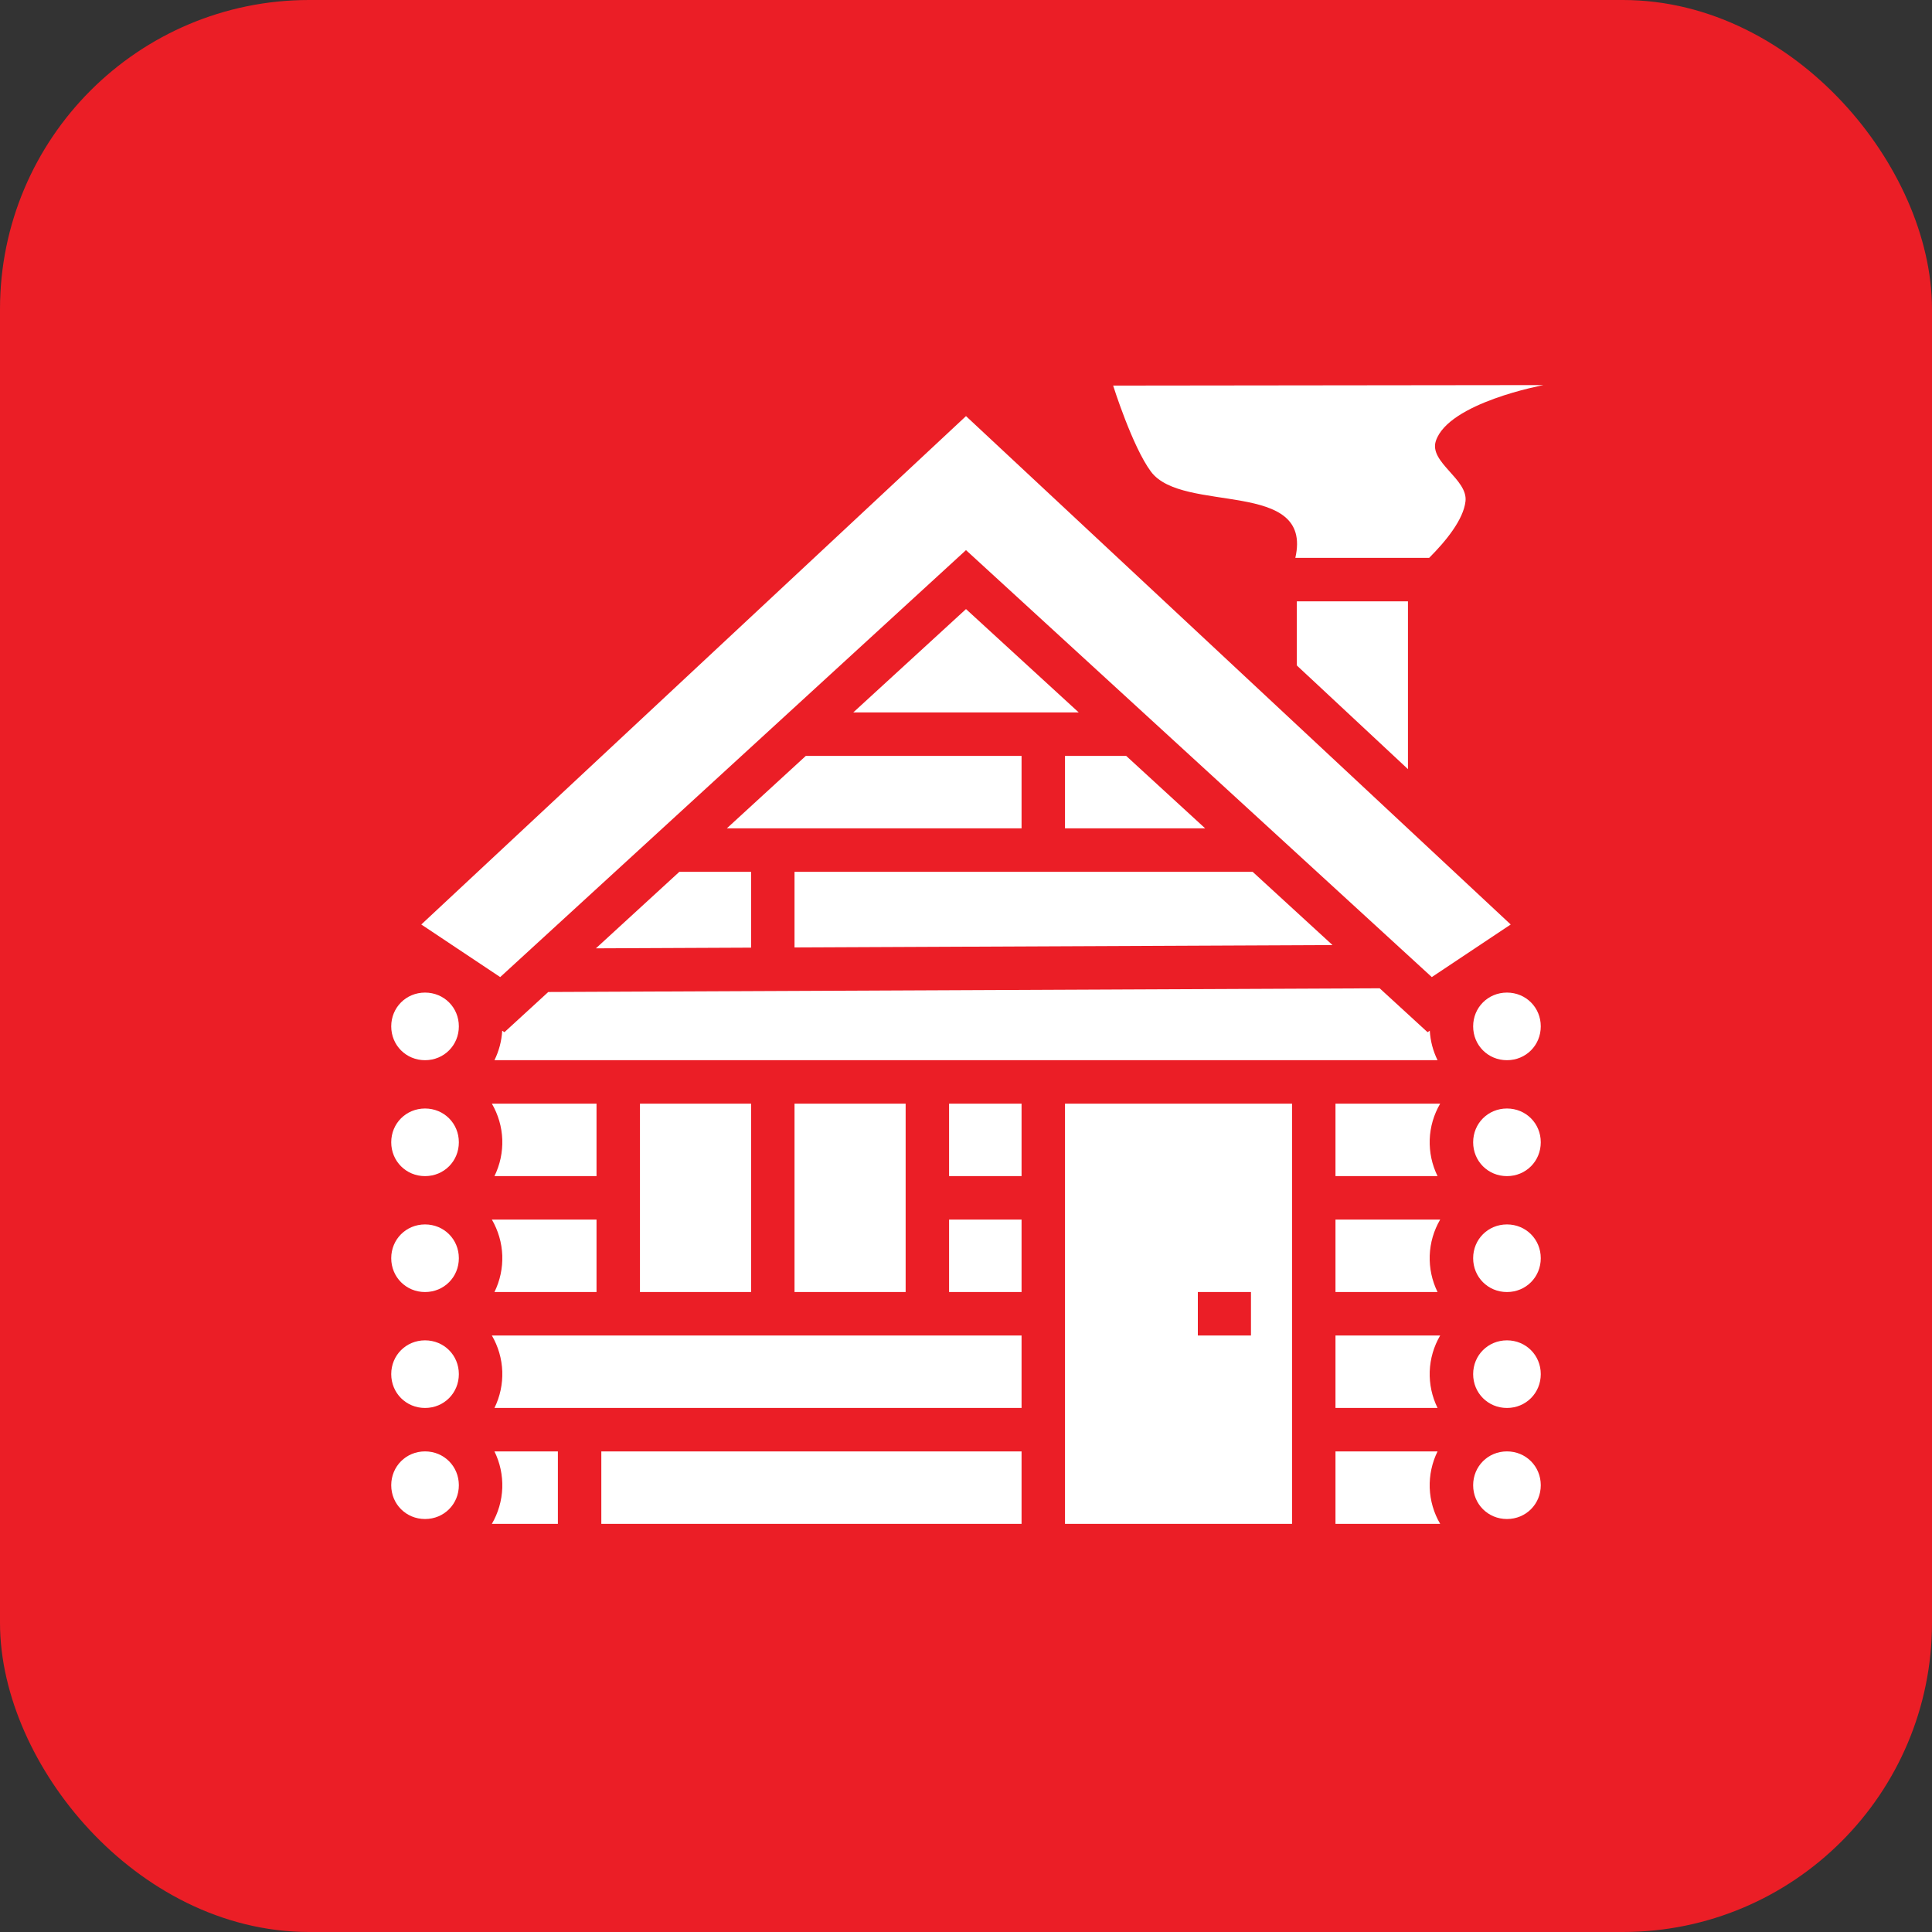
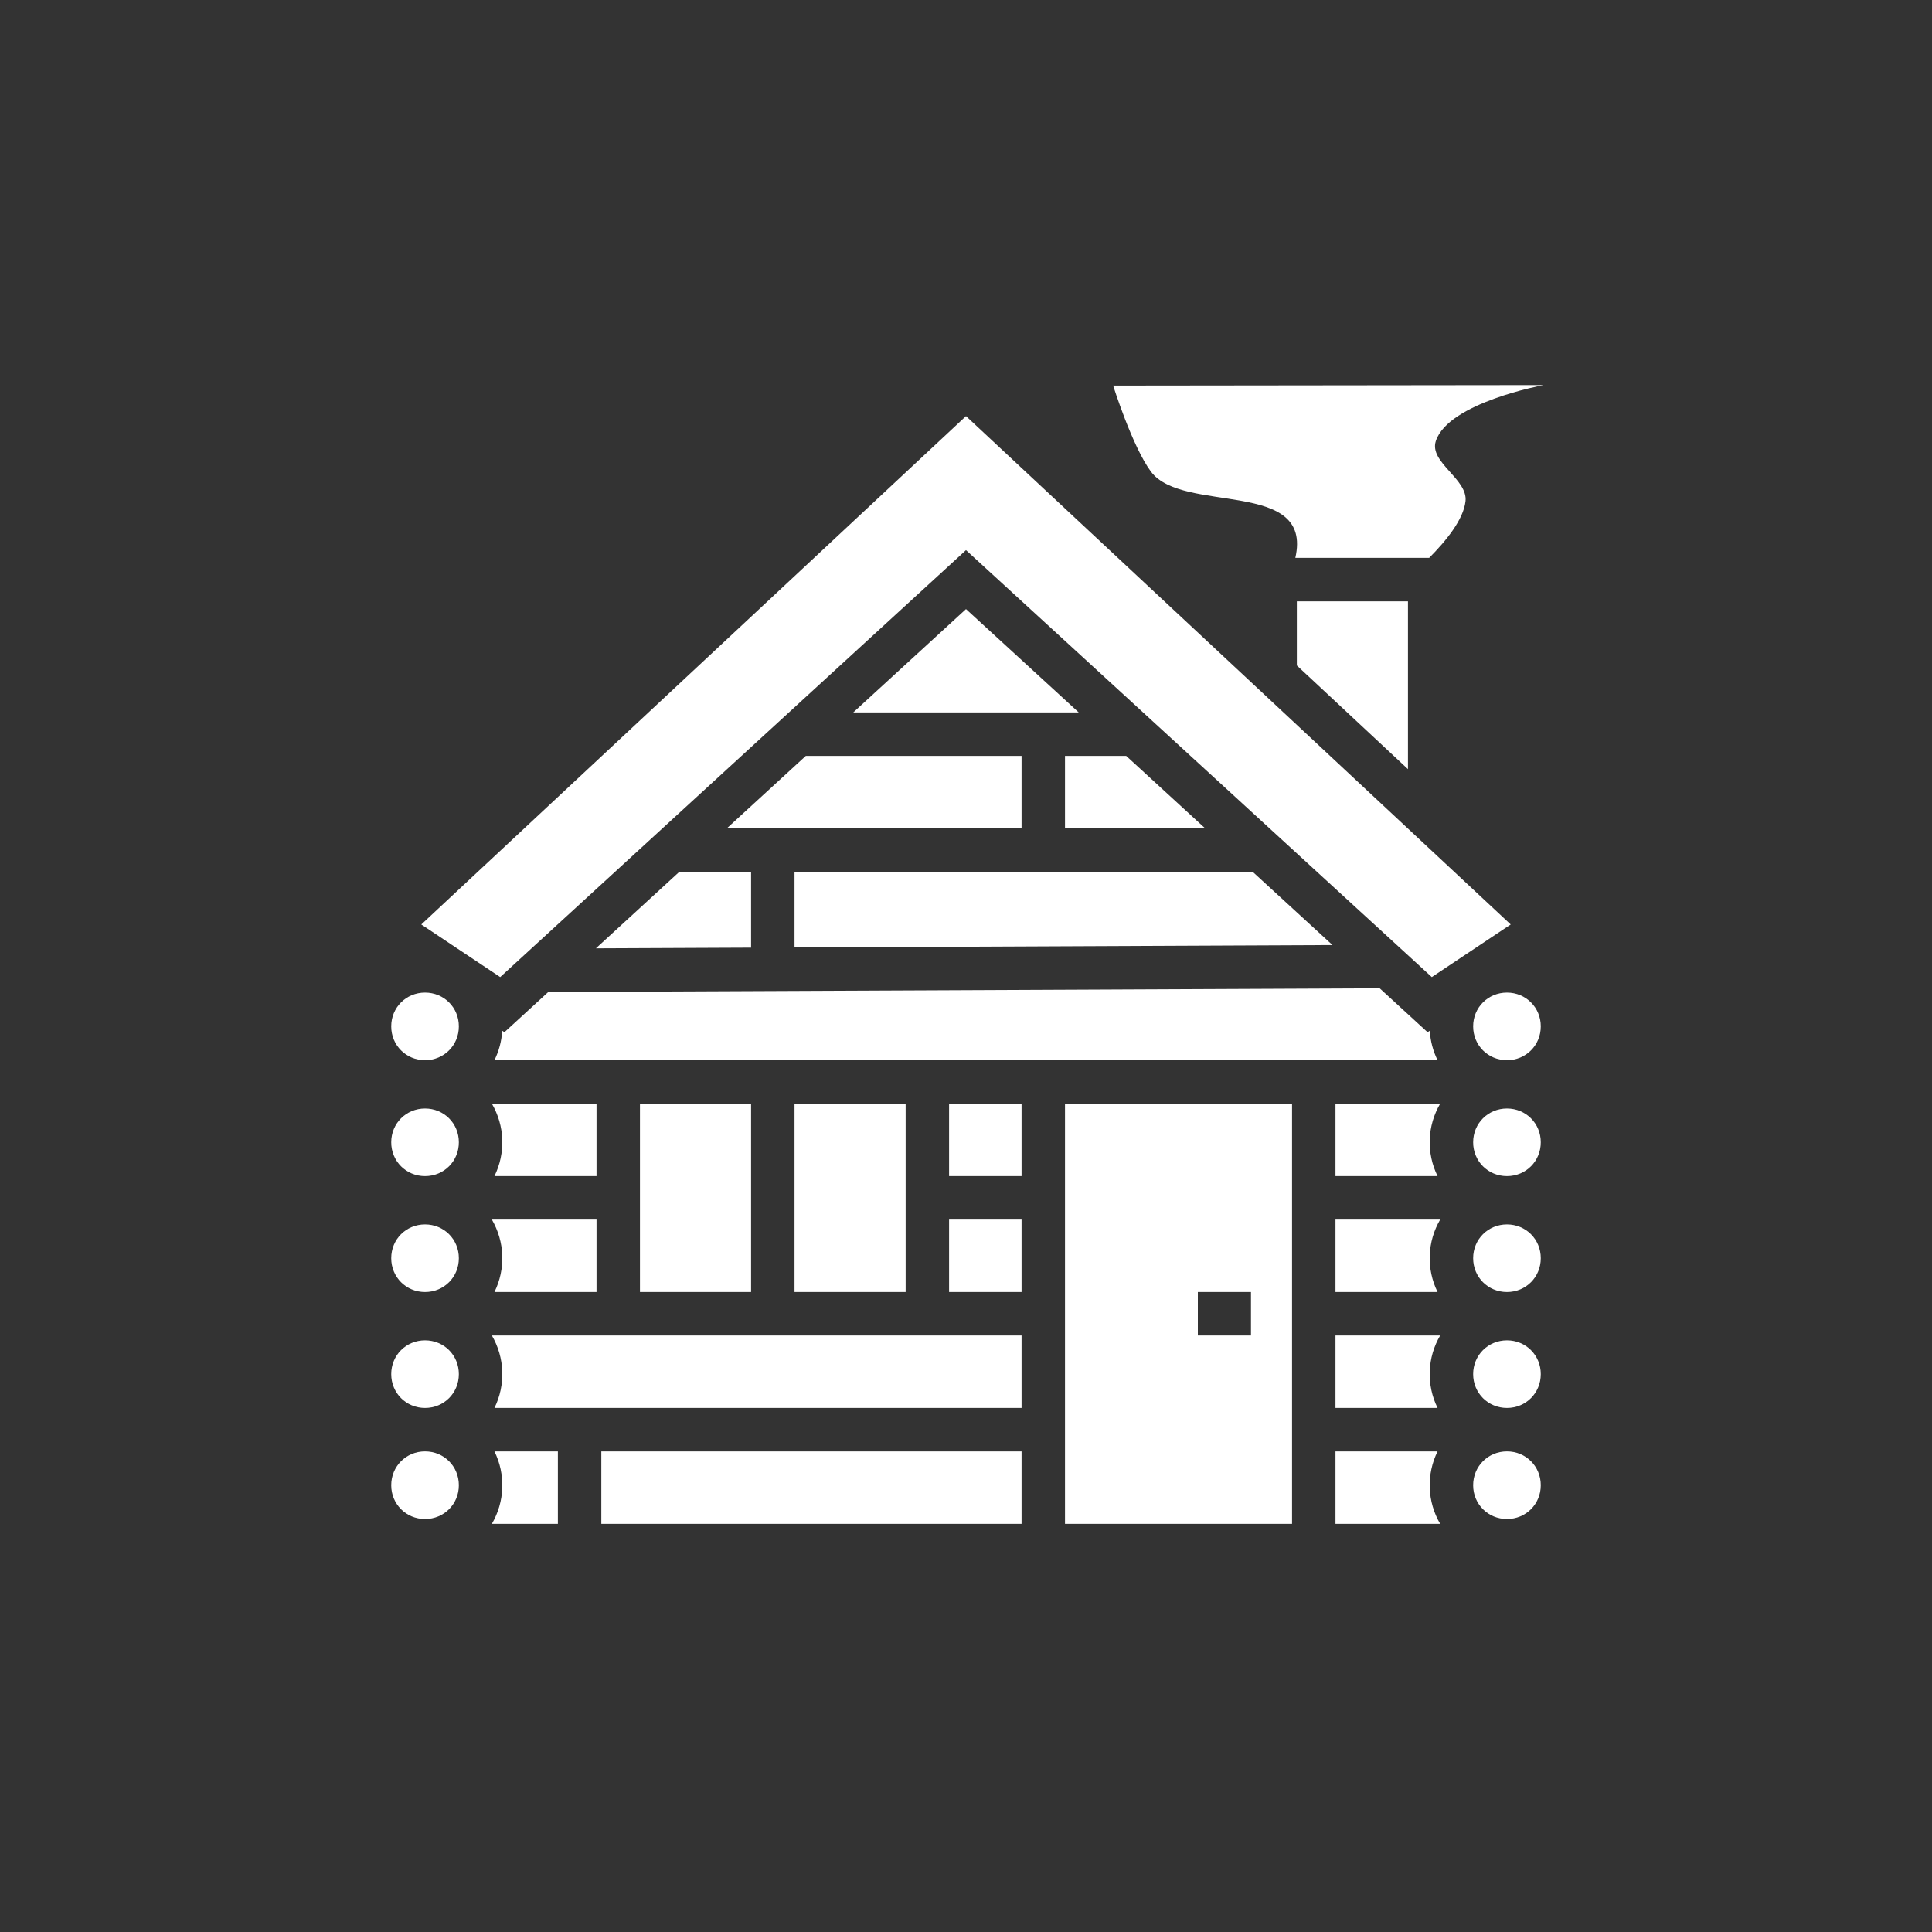
<svg xmlns="http://www.w3.org/2000/svg" width="50" height="50" viewBox="0 0 50 50" fill="none">
  <rect x="0" y="0" width="50" height="50" fill="#333333" stroke="none" />
-   <rect x="1" y="1" width="48" height="48" rx="7" fill="#EB1E26" stroke="#EB1E26" stroke-width="2" />
  <path d="M39.947 9.966L28.808 9.979C28.808 9.979 29.303 11.554 29.786 12.205C30.609 13.312 33.992 12.377 33.523 14.438H36.986C37.423 14.001 37.874 13.446 37.927 12.973C37.992 12.397 36.979 11.965 37.159 11.414C37.485 10.419 39.947 9.966 39.947 9.966ZM25 10.769L10.903 23.926L12.945 25.287L25 14.237L37.055 25.287L39.097 23.926L25 10.769V10.769ZM33.562 15.562V17.222L36.438 19.905V15.562H33.562ZM25 15.763L22.082 18.438H27.918L25 15.763ZM20.855 19.562L18.81 21.438H26.438V19.562H20.855ZM27.562 19.562V21.438H31.19L29.145 19.562H27.562ZM17.582 22.562L15.422 24.543L19.438 24.525V22.562H17.582ZM20.562 22.562V24.52L34.485 24.458L32.418 22.562H20.562ZM35.706 25.577L14.189 25.673L13.055 26.713L12.997 26.674C12.982 26.939 12.914 27.199 12.796 27.438H37.204C37.086 27.199 37.018 26.939 37.003 26.674L36.945 26.713L35.706 25.577H35.706ZM11 25.688C10.51 25.688 10.125 26.073 10.125 26.562C10.125 27.052 10.51 27.438 11 27.438C11.49 27.438 11.875 27.052 11.875 26.562C11.875 26.073 11.49 25.688 11 25.688ZM39 25.688C38.51 25.688 38.125 26.073 38.125 26.562C38.125 27.052 38.51 27.438 39 27.438C39.49 27.438 39.875 27.052 39.875 26.562C39.875 26.073 39.49 25.688 39 25.688ZM12.729 28.562C12.894 28.845 12.987 29.164 12.999 29.491C13.01 29.819 12.941 30.144 12.796 30.438H15.438V28.562H12.729ZM16.562 28.562V33.438H19.438V28.562H16.562ZM20.562 28.562V33.438H23.438V28.562H20.562ZM24.562 28.562V30.438H26.438V28.562H24.562ZM27.562 28.562V39.438H33.438V28.562H27.562ZM34.562 28.562V30.438H37.204C37.059 30.144 36.99 29.819 37.001 29.491C37.013 29.164 37.106 28.845 37.272 28.562H34.562ZM11 28.688C10.51 28.688 10.125 29.073 10.125 29.562C10.125 30.052 10.51 30.438 11 30.438C11.49 30.438 11.875 30.052 11.875 29.562C11.875 29.073 11.49 28.688 11 28.688ZM39 28.688C38.51 28.688 38.125 29.073 38.125 29.562C38.125 30.052 38.51 30.438 39 30.438C39.49 30.438 39.875 30.052 39.875 29.562C39.875 29.073 39.49 28.688 39 28.688ZM12.729 31.562C12.894 31.845 12.987 32.164 12.999 32.492C13.01 32.819 12.941 33.144 12.796 33.438H15.438V31.562H12.729ZM24.562 31.562V33.438H26.438V31.562H24.562ZM34.562 31.562V33.438H37.204C37.059 33.144 36.99 32.819 37.001 32.492C37.013 32.164 37.106 31.845 37.272 31.562H34.562ZM11 31.688C10.51 31.688 10.125 32.073 10.125 32.562C10.125 33.052 10.51 33.438 11 33.438C11.49 33.438 11.875 33.052 11.875 32.562C11.875 32.073 11.49 31.688 11 31.688ZM39 31.688C38.51 31.688 38.125 32.073 38.125 32.562C38.125 33.052 38.51 33.438 39 33.438C39.49 33.438 39.875 33.052 39.875 32.562C39.875 32.073 39.49 31.688 39 31.688ZM31 33.438H32.375V34.562H31V33.438ZM12.729 34.562C12.894 34.845 12.987 35.164 12.999 35.492C13.01 35.819 12.941 36.144 12.796 36.438H26.438V34.562H12.729ZM34.562 34.562V36.438H37.204C37.059 36.144 36.99 35.819 37.001 35.492C37.013 35.164 37.106 34.845 37.272 34.562H34.562ZM11 34.688C10.51 34.688 10.125 35.073 10.125 35.562C10.125 36.052 10.51 36.438 11 36.438C11.49 36.438 11.875 36.052 11.875 35.562C11.875 35.073 11.49 34.688 11 34.688ZM39 34.688C38.51 34.688 38.125 35.073 38.125 35.562C38.125 36.052 38.51 36.438 39 36.438C39.49 36.438 39.875 36.052 39.875 35.562C39.875 35.073 39.49 34.688 39 34.688ZM11 37.562C10.51 37.562 10.125 37.948 10.125 38.438C10.125 38.927 10.51 39.312 11 39.312C11.49 39.312 11.875 38.927 11.875 38.438C11.875 37.948 11.49 37.562 11 37.562ZM12.796 37.562C12.941 37.856 13.01 38.181 12.999 38.508C12.987 38.836 12.894 39.155 12.729 39.438H14.438V37.562H12.796ZM15.562 37.562V39.438H26.438V37.562H15.562ZM34.562 37.562V39.438H37.272C37.106 39.155 37.013 38.836 37.001 38.508C36.99 38.181 37.059 37.856 37.204 37.562H34.562ZM39 37.562C38.51 37.562 38.125 37.948 38.125 38.438C38.125 38.927 38.51 39.312 39 39.312C39.49 39.312 39.875 38.927 39.875 38.438C39.875 37.948 39.49 37.562 39 37.562Z" fill="white" />
</svg>